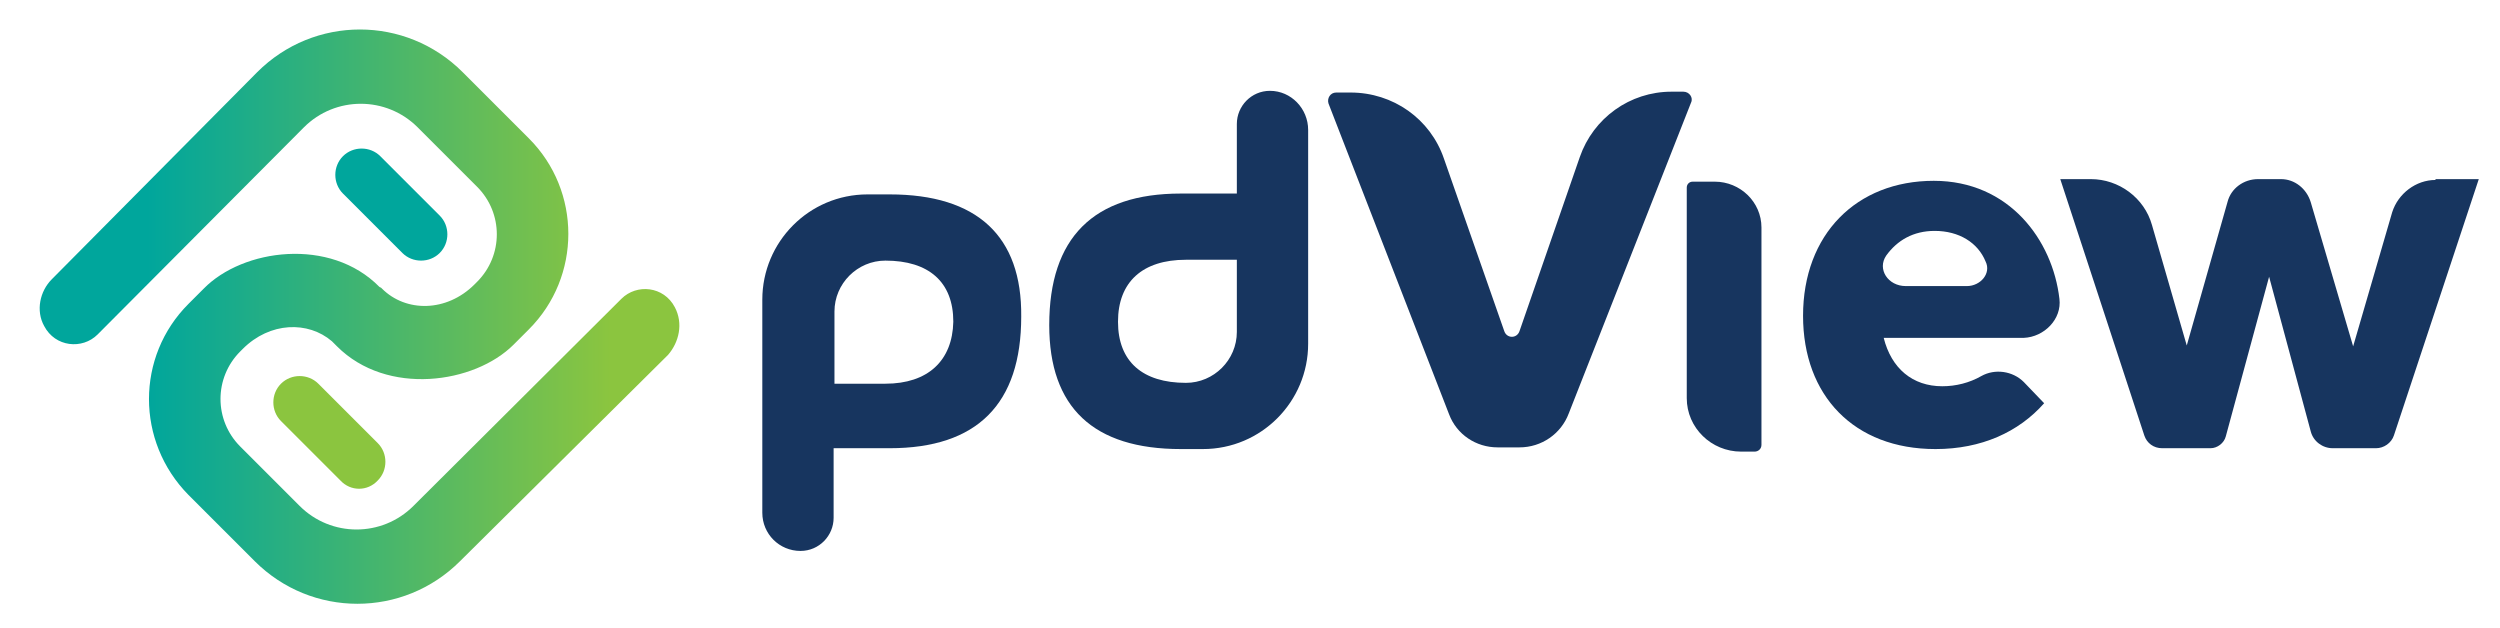
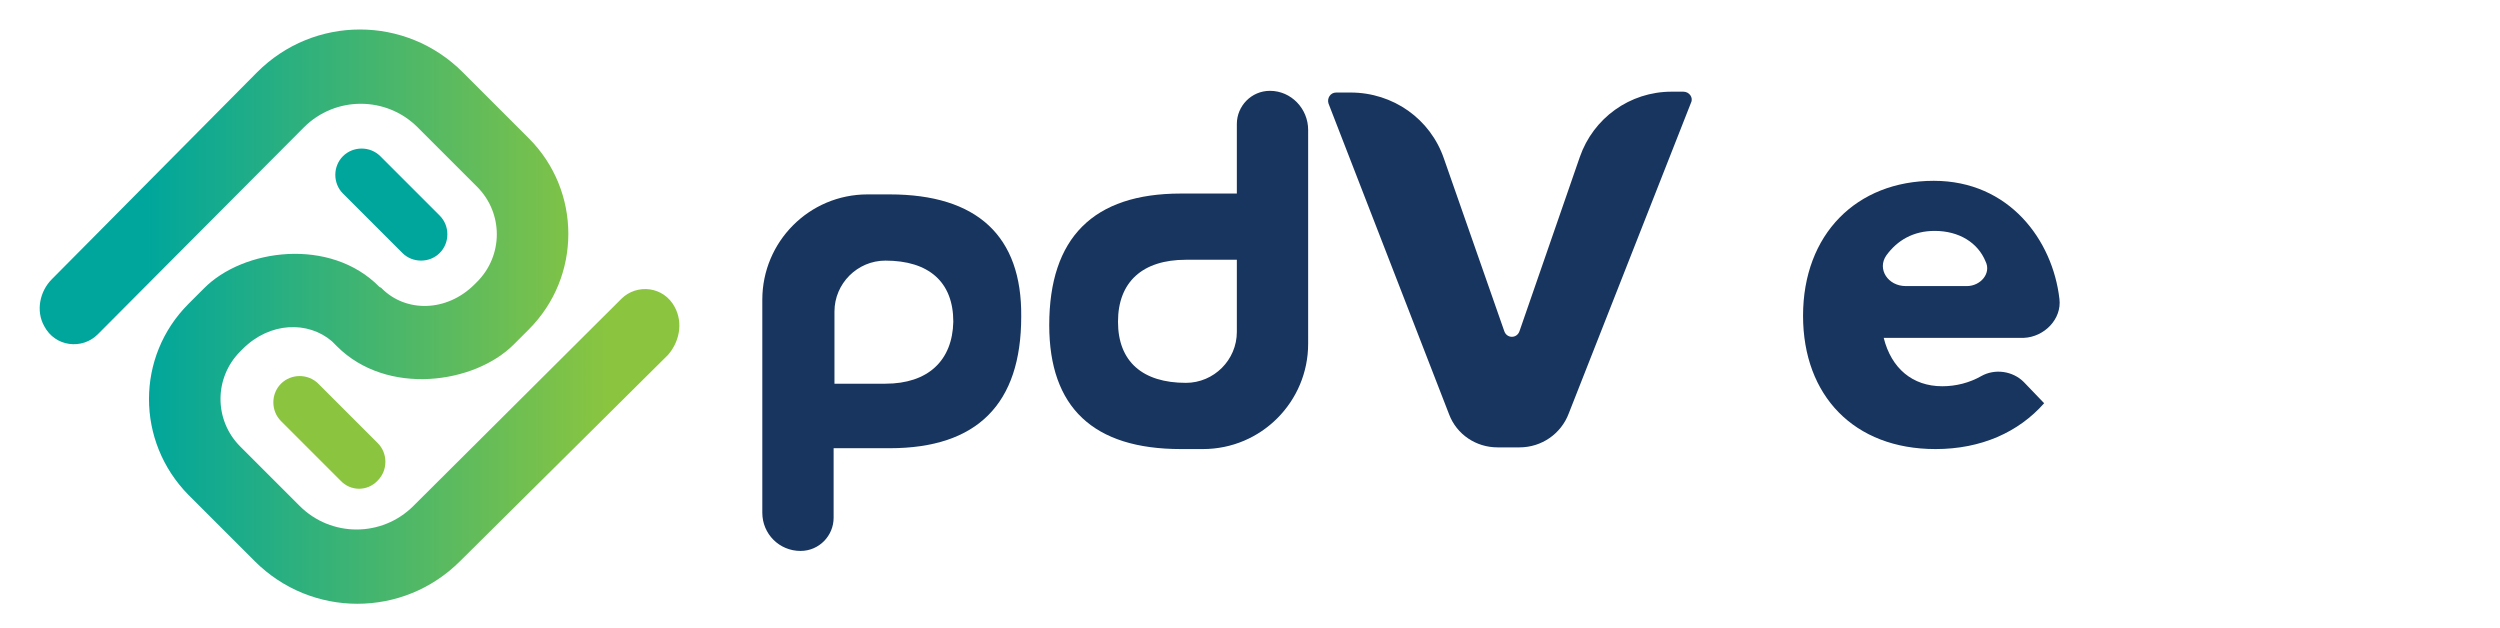
<svg xmlns="http://www.w3.org/2000/svg" version="1.1" id="Layer_1" x="0px" y="0px" viewBox="0 0 294.5 74" style="enable-background:new 0 0 294.5 74;" xml:space="preserve">
  <style type="text/css">
	.st0{fill:#00A69C;}
	.st1{fill:#8BC53F;}
	.st2{fill:url(#SVGID_1_);}
	.st3{fill:#17355F;}
</style>
  <path class="st0" d="M51.8,29.8c1.2-1.2,1.2-3.2,0-4.4l-7-7l0,0c0,0,0,0,0,0c-1.2-1.2-3.2-1.2-4.4,0c-1.2,1.2-1.2,3.2,0,4.4  c0,0,0,0,0,0l7,7C48.6,31,50.6,31,51.8,29.8z" />
  <path class="st1" d="M44.5,56.6c1.2-1.2,1.2-3.2,0-4.4l-7-7l0,0c0,0,0,0,0,0c-1.2-1.2-3.2-1.2-4.4,0s-1.2,3.2,0,4.4c0,0,0,0,0,0l7,7  C41.3,57.9,43.3,57.9,44.5,56.6z" />
  <linearGradient id="SVGID_1_" gradientUnits="userSpaceOnUse" x1="4.698" y1="37.33" x2="80.053" y2="37.33">
    <stop offset="0.168" style="stop-color:#00A69C" />
    <stop offset="0.892" style="stop-color:#8BC53F" />
  </linearGradient>
  <path class="st2" d="M79.5,36.2c-1.3-2.5-4.5-2.8-6.3-1L48.7,59.6c-3.7,3.7-9.7,3.7-13.4,0l-7-7c-3.1-3.1-3.1-8.1,0-11.2l0.3-0.3  c3.2-3.2,7.7-3.3,10.5-0.9l0.6,0.6c5.9,5.9,16.2,4.4,20.8-0.2l1.8-1.8c6.2-6.2,6.2-16.3,0-22.5l-7.8-7.8c-6.7-6.7-17.5-6.7-24.2,0  L6.1,32.9c-1.4,1.4-1.9,3.7-0.9,5.5c1.3,2.5,4.5,2.8,6.3,1L35.8,15c3.7-3.7,9.7-3.7,13.4,0l7,7c3.1,3.1,3.1,8.1,0,11.2l-0.3,0.3  c-3.3,3.3-8.1,3.3-10.9,0.5l-0.1-0.1l0,0l-0.2-0.1C38.9,27.9,28.6,29.3,24,34l-1.8,1.8C16,42,16,52,22.2,58.3l7.8,7.8  c6.7,6.7,17.5,6.7,24.2,0l24.5-24.3C80,40.3,80.5,38.1,79.5,36.2z" />
  <path class="st3" d="M170.7,48.8l-14.2-36.6c-0.2-0.6,0.2-1.3,0.9-1.3h1.7c5,0,9.4,3.1,11,7.8l7.1,20.3c0.3,0.9,1.5,0.9,1.8,0  l7.1-20.5c1.6-4.6,5.9-7.7,10.8-7.7h1.4c0.7,0,1.2,0.7,0.9,1.3l-14.4,36.6c-0.9,2.4-3.2,4-5.8,4h-2.6  C173.9,52.7,171.6,51.2,170.7,48.8z" />
-   <path class="st3" d="M202,21.4h-2.6c-0.4,0-0.7,0.3-0.7,0.7v24.8c0,3.5,2.9,6.3,6.4,6.3h1.6c0.4,0,0.8-0.3,0.8-0.8V26.8  C207.5,23.8,205,21.4,202,21.4z" />
-   <path class="st3" d="M286.9,21.2c-2.3,0-4.4,1.6-5.1,3.8l-4.6,15.8l-5-17c-0.5-1.6-1.9-2.7-3.5-2.7h-2.7c-1.7,0-3.2,1.1-3.6,2.7  l-4.8,16.9l-4.1-14.2c-0.9-3.2-3.9-5.4-7.2-5.4h-3.6l9.9,30.2c0.3,0.9,1.1,1.5,2.1,1.5h5.7c0.8,0,1.6-0.6,1.8-1.4l5.1-18.8l4.9,18.2  c0.3,1.2,1.4,2,2.6,2h5.1c0.9,0,1.8-0.6,2.1-1.5l10-30.2H286.9z" />
  <path class="st3" d="M149.6,10.7c-2.2,0-3.9,1.8-3.9,3.9v8.2h-6.6c-10.3,0-15.5,5.2-15.5,15.5c0,9.7,5.2,14.6,15.5,14.6h2.6  c6.9,0,12.4-5.6,12.4-12.4V15.3C154.1,12.8,152.1,10.7,149.6,10.7z M145.7,39.1c0,3.3-2.7,6-6,6c-5.1,0-8-2.5-8-7.2  c0-4.7,2.9-7.3,8-7.3h6V39.1z" />
  <path class="st3" d="M104.8,22.9h-2.6c-6.9,0-12.4,5.6-12.4,12.4v25.1c0,2.5,2,4.5,4.5,4.5c2.2,0,3.9-1.8,3.9-3.9v-8.2h6.6  c10.3,0,15.5-5.2,15.5-15.5C120.4,27.8,115.1,22.9,104.8,22.9z M104.3,45.2h-6v-8.5c0-3.3,2.7-6,6-6c5.1,0,8,2.5,8,7.2  C112.2,42.5,109.3,45.2,104.3,45.2z" />
  <path class="st3" d="M242.6,35.2c-0.8-6.9-5.9-13.9-14.8-13.9c-9.1,0-15.4,6.3-15.4,15.9c0,9.4,6,15.7,15.6,15.7  c5.4,0,9.8-2,12.8-5.4l-2.4-2.5c-1.3-1.3-3.4-1.6-5-0.7c-1.4,0.8-3,1.2-4.6,1.2c-3.5,0-6-2.1-6.9-5.7l16.5,0  C240.8,39.7,242.9,37.6,242.6,35.2z M231.7,33.7h-7.2c-2.1,0-3.4-2-2.3-3.6c1.3-1.8,3.2-2.9,5.7-2.9c2.9,0,5.1,1.4,6,3.6  C234.6,32.2,233.3,33.7,231.7,33.7z" />
</svg>